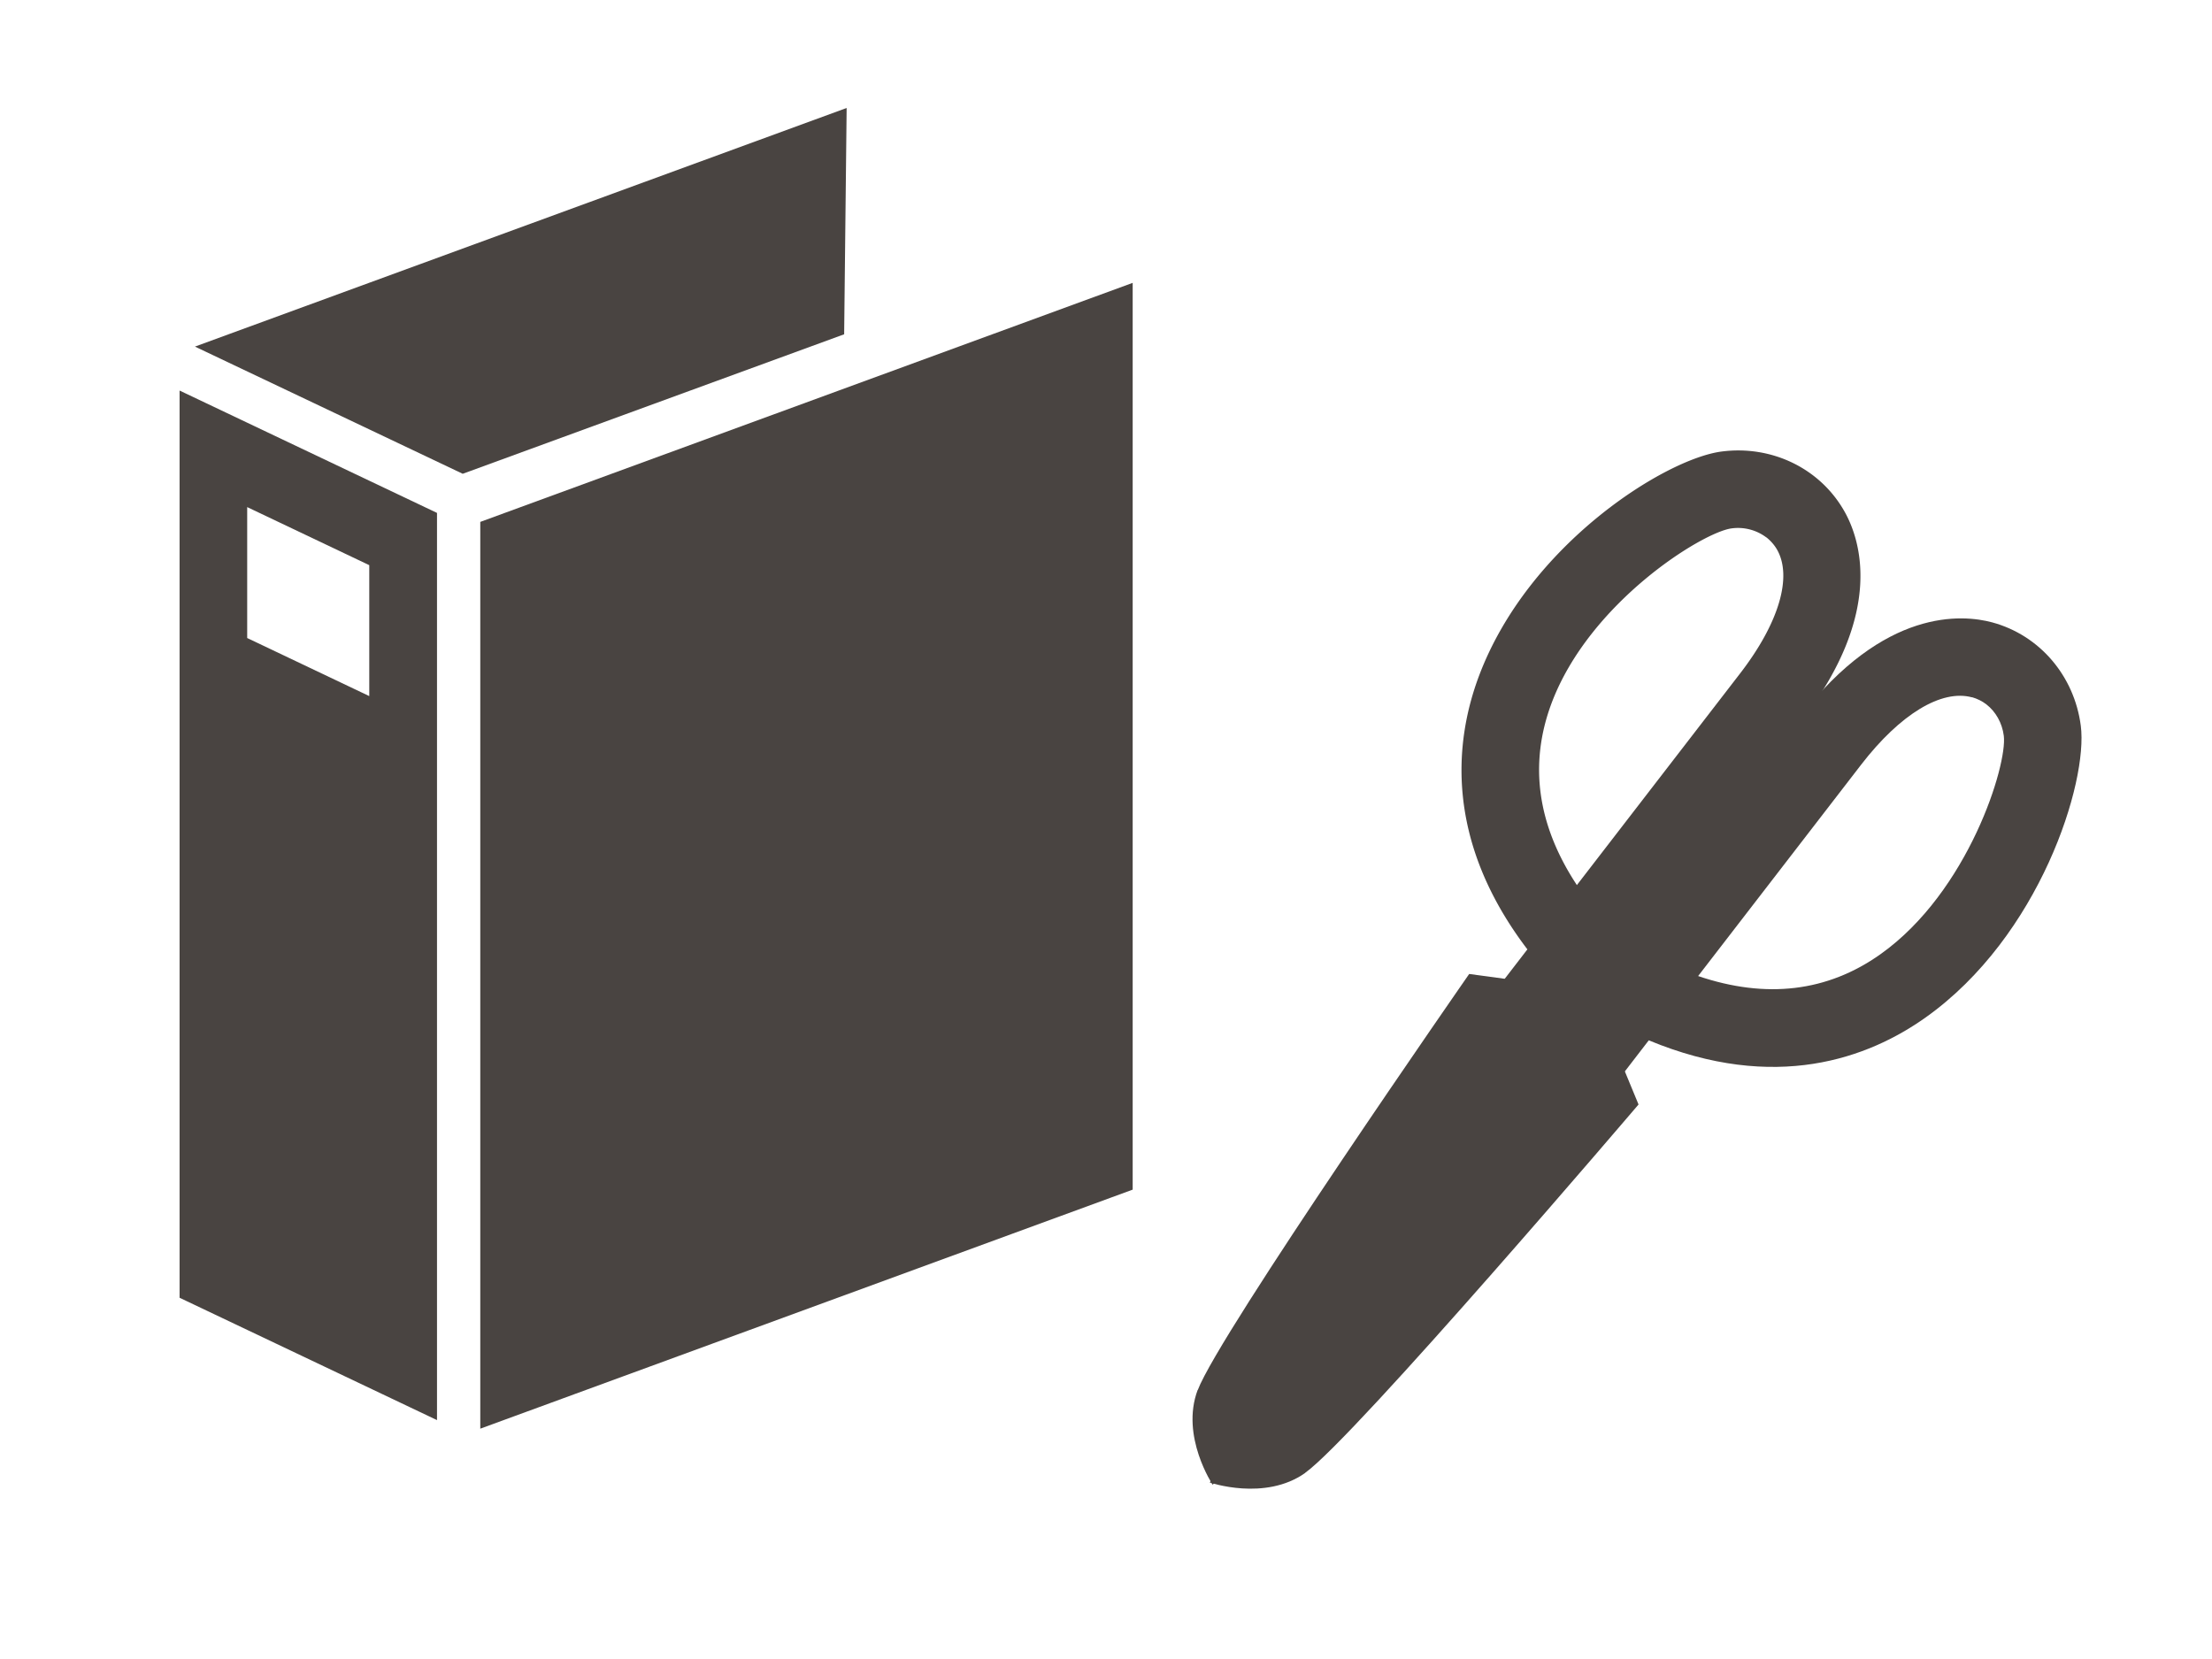
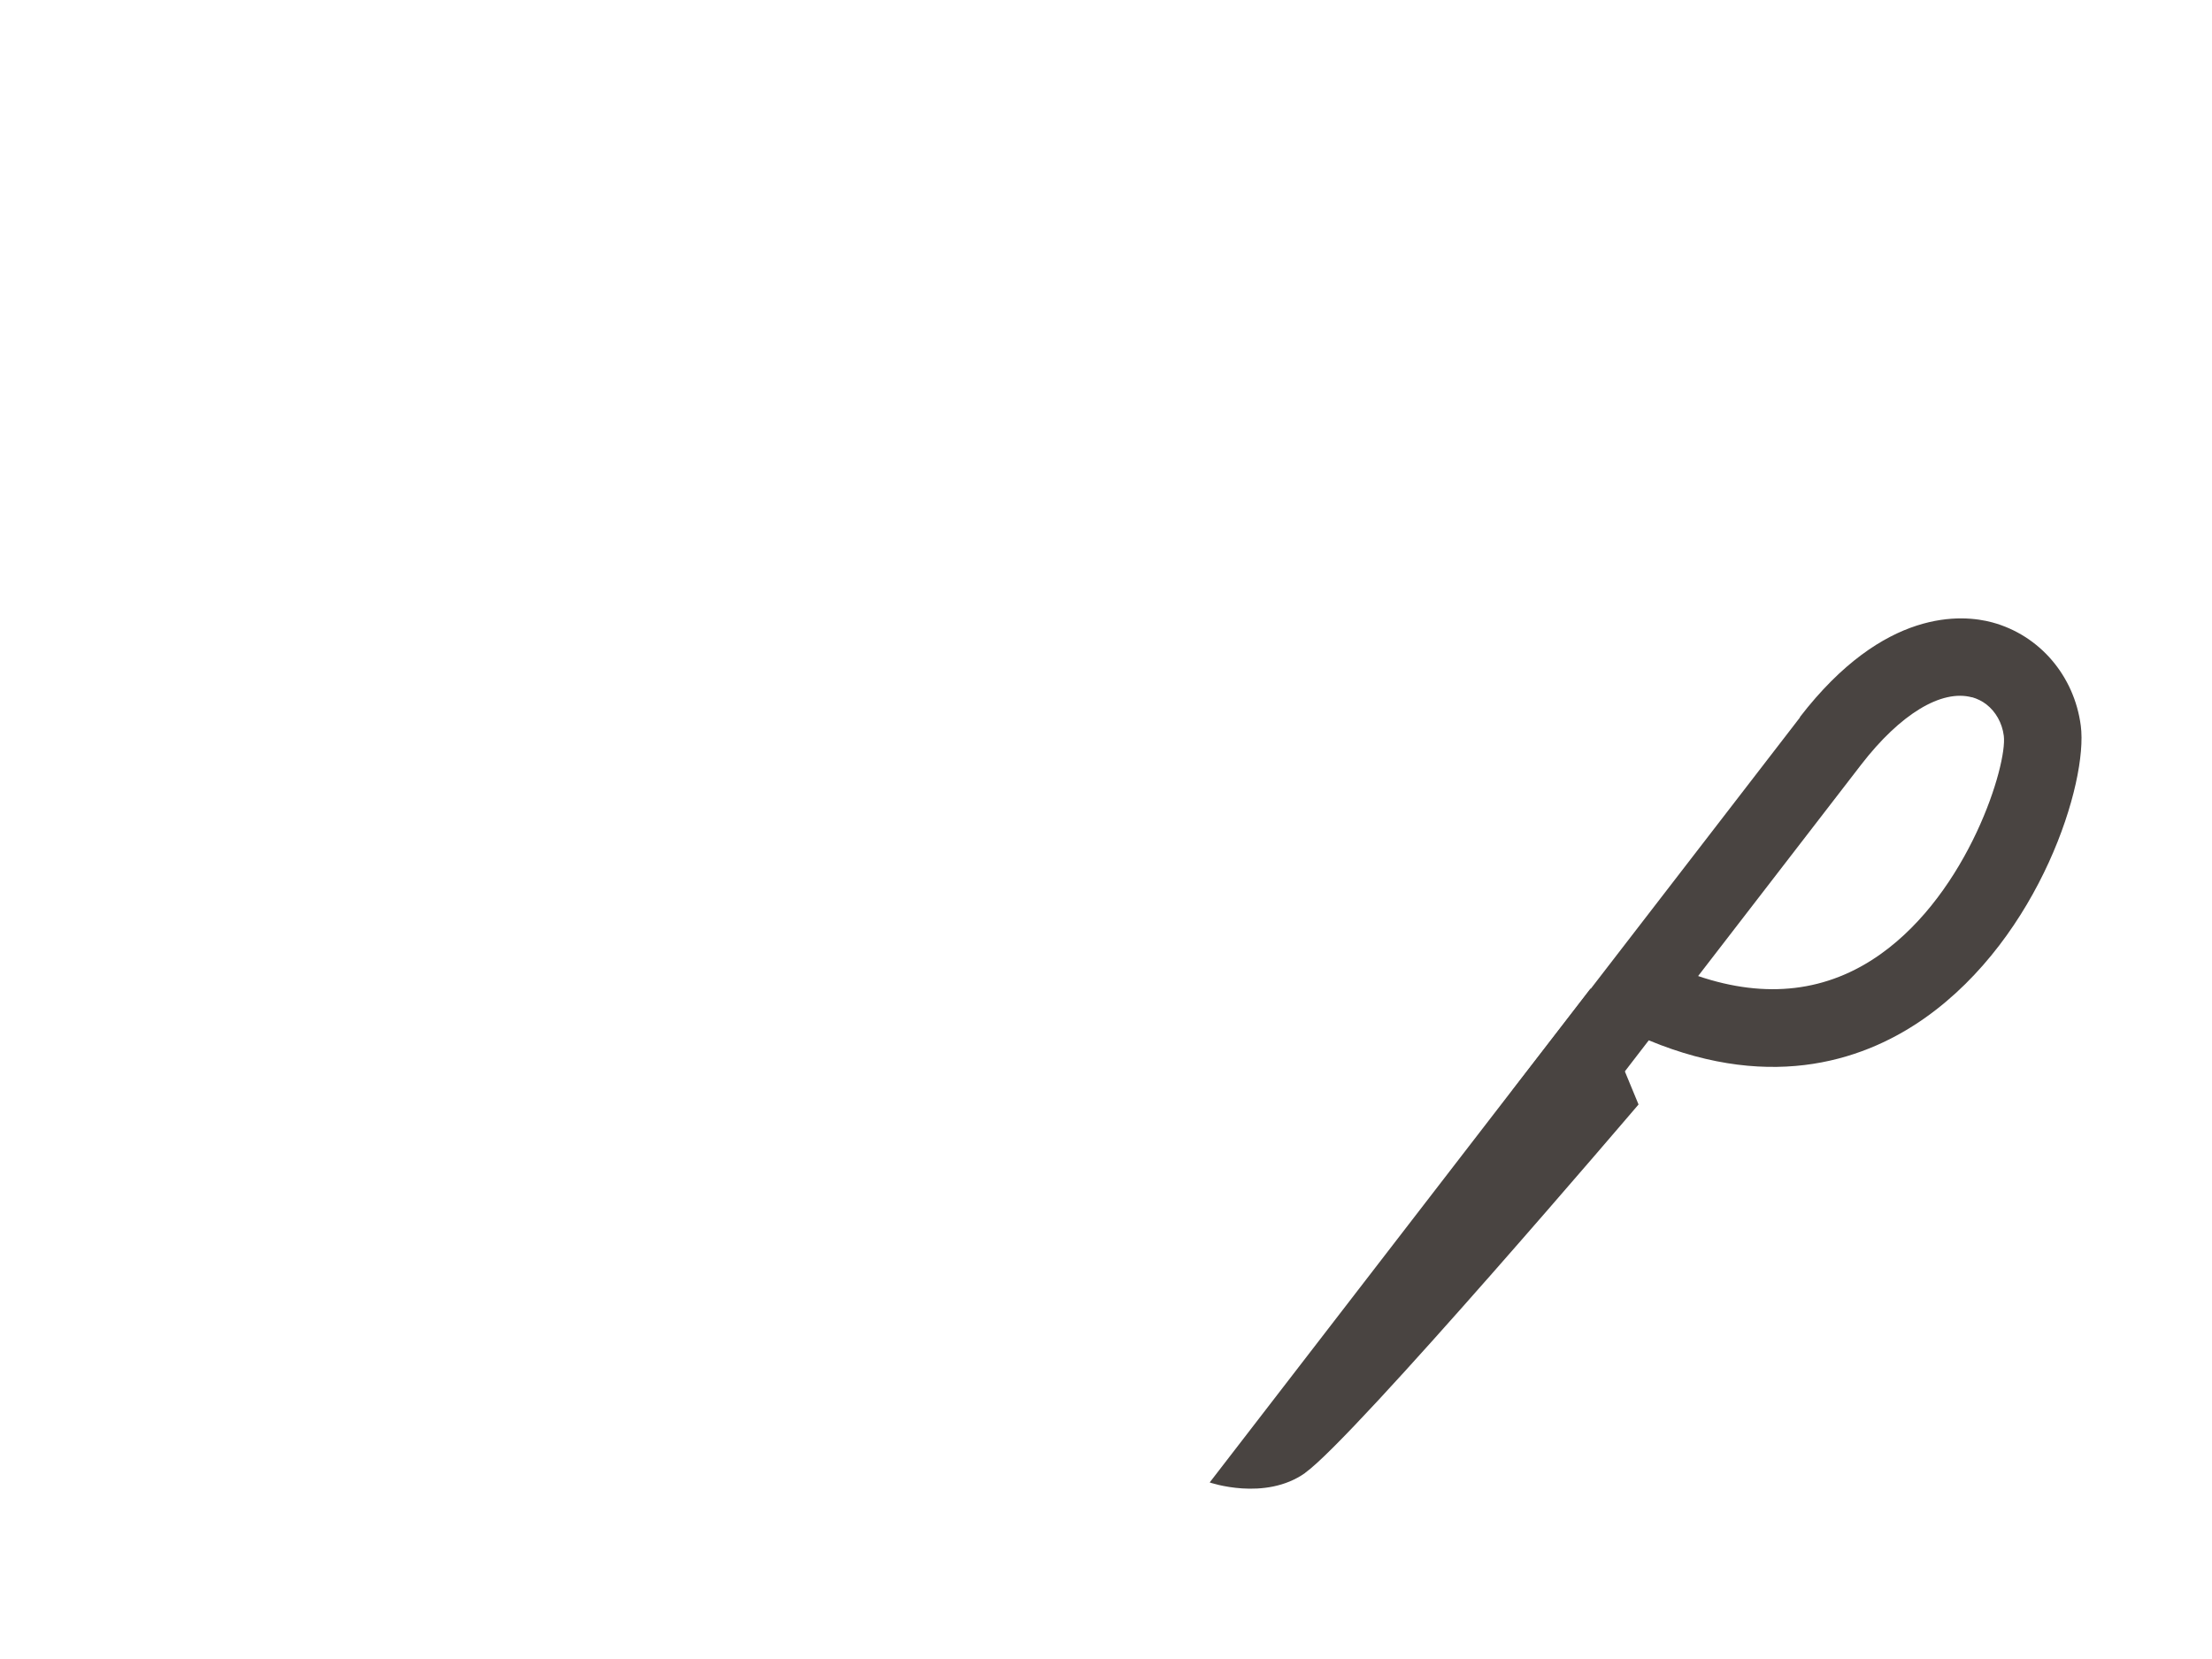
<svg xmlns="http://www.w3.org/2000/svg" id="b" width="160" height="120">
  <defs>
    <style>.g{fill:#494441}</style>
  </defs>
-   <path class="g" d="M61.06 24.18l.18-16.37L14.1 25.07l19.37 9.2 27.59-10.09zM34.74 103.34l47.19-17.29V20.46L34.74 37.75v65.59zM12.99 28.25v65.62l18.62 8.85V37.1l-18.62-8.85zm13.72 22.1l-8.83-4.2v-9.47l8.83 4.2v9.47zM86.64 100.54c1.54-4.08 19.63-30.09 19.63-30.09l9 1.22-27.55 35.73s-2.35-3.51-1.09-6.86z" />
-   <path class="g" d="M109.52 79.1l-4.44-3.42 5.4-7.01c-6-7.89-5.28-15.04-3.5-19.78 3.57-9.5 13.46-15.7 17.55-16.23 3.62-.47 7.1 1.21 8.86 4.29 1.11 1.93 3.02 7.27-3.09 15.2L109.52 79.1zm18.24-40.23a3.41 3.41 0 00-2.51-.65c-2.09.27-10.27 5.33-13.02 12.64-1.65 4.4-1.04 8.81 1.83 13.16l11.8-15.3c2.81-3.64 3.81-7 2.67-8.98-.2-.34-.46-.63-.76-.87z" />
-   <path class="g" d="M94.41 106.53c3.56-2.53 24.11-26.64 24.11-26.64l-3.47-8.39-27.55 35.73s3.99 1.38 6.91-.69z" />
+   <path class="g" d="M94.41 106.53c3.56-2.53 24.11-26.64 24.11-26.64l-3.47-8.39-27.55 35.73s3.99 1.38 6.91-.69" />
  <path class="g" d="M130.19 51.87c6.11-7.93 11.77-7.43 13.92-6.85 3.42.93 5.93 3.86 6.4 7.48.53 4.08-2.96 15.23-11.23 21.1-4.13 2.93-10.86 5.45-20.02 1.65l-5.4 7.01-4.44-3.42 20.78-26.95zm12.45-1.43c-2.21-.6-5.2 1.22-8.01 4.86l-11.8 15.3c4.93 1.67 9.36 1.14 13.19-1.58 6.37-4.52 9.19-13.71 8.92-15.8-.12-.94-.59-1.75-1.26-2.27-.31-.24-.66-.41-1.04-.52z" />
</svg>